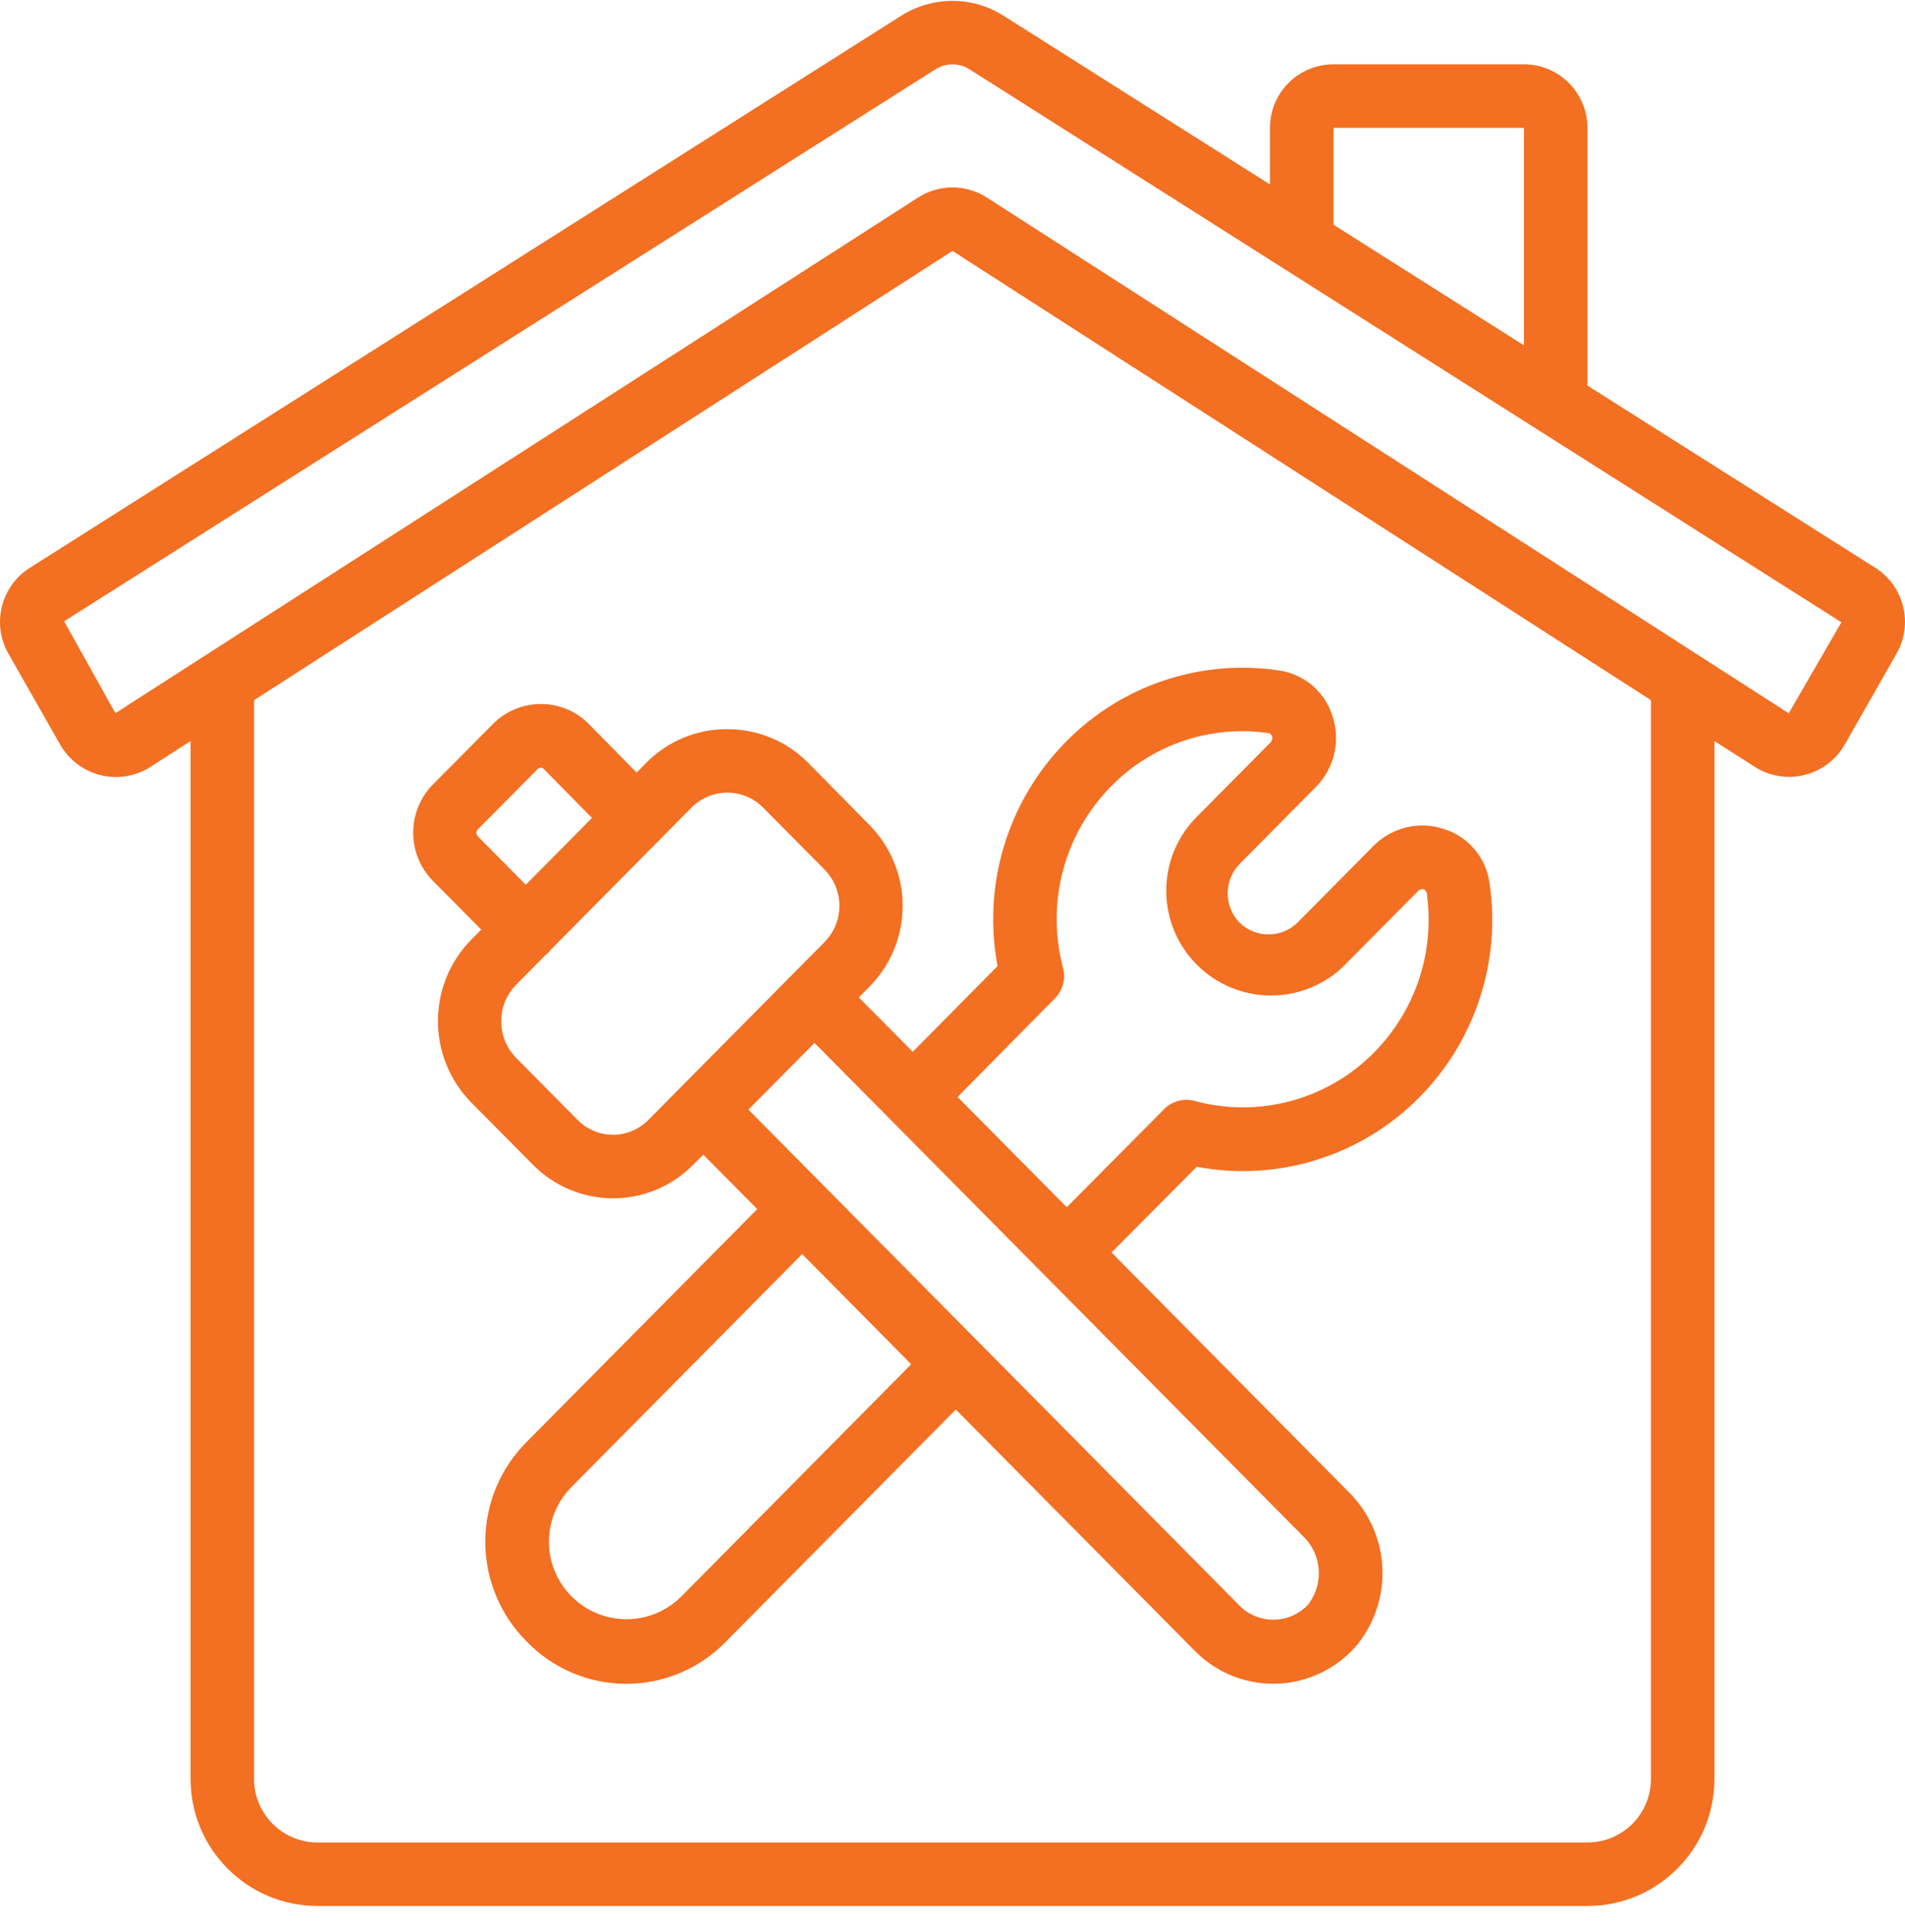
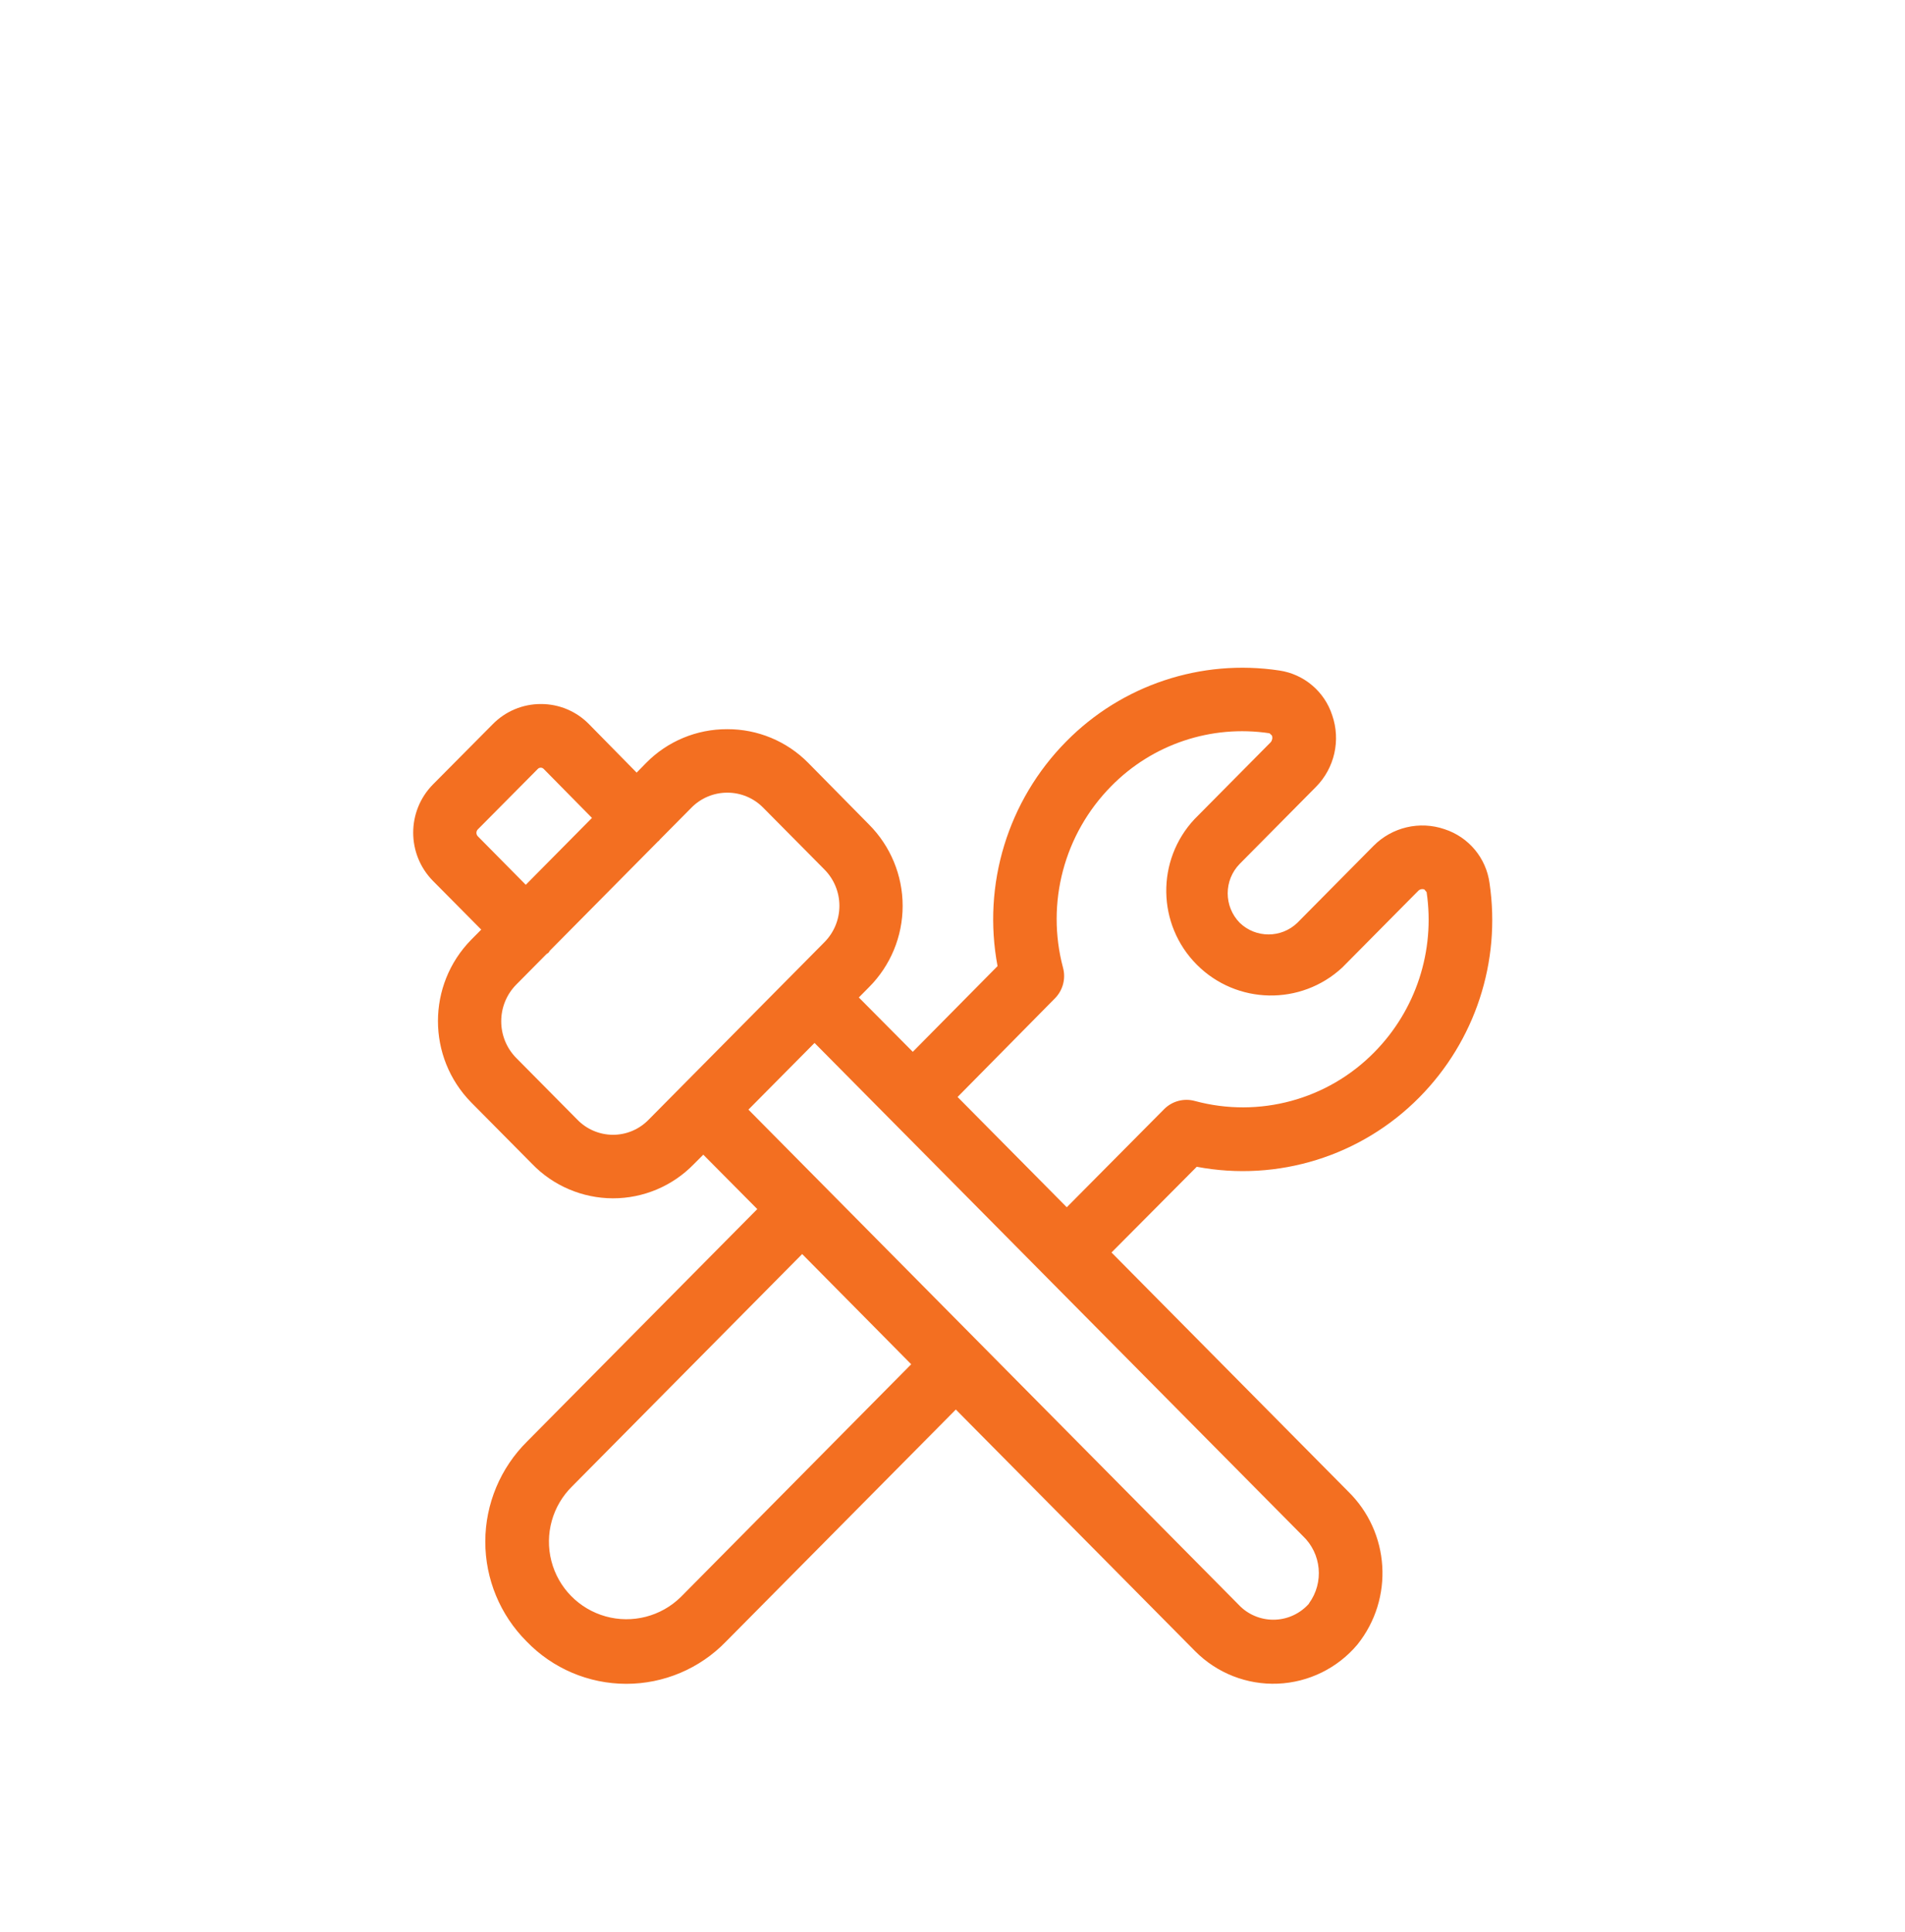
<svg xmlns="http://www.w3.org/2000/svg" width="71" height="72" viewBox="0 0 71 72" fill="none">
  <path d="M34.02 39.195L32.009 37.17L32.384 36.791C33.19 35.986 33.642 34.895 33.642 33.756C33.642 32.618 33.189 31.526 32.384 30.721L30.123 28.428C29.325 27.619 28.235 27.167 27.099 27.172C25.965 27.169 24.878 27.621 24.083 28.428L23.728 28.791L21.953 26.986C21.481 26.504 20.835 26.233 20.16 26.235C19.486 26.233 18.839 26.504 18.366 26.985L16.135 29.233C15.155 30.229 15.155 31.827 16.135 32.824L17.936 34.641L17.564 35.016C15.909 36.7 15.909 39.399 17.564 41.083L19.829 43.369C20.617 44.187 21.703 44.65 22.839 44.654C23.976 44.657 25.065 44.198 25.857 43.383L26.212 43.028L28.224 45.055L19.645 53.716C18.651 54.7 18.09 56.041 18.087 57.44C18.084 58.839 18.64 60.182 19.63 61.17C20.602 62.176 21.941 62.745 23.34 62.746C24.739 62.747 26.078 62.181 27.052 61.177L35.624 52.525L44.545 61.531C45.356 62.348 46.472 62.787 47.622 62.74C48.772 62.693 49.849 62.164 50.59 61.284C51.962 59.571 51.809 57.096 50.235 55.567L41.426 46.673L44.603 43.479C47.626 44.051 50.735 43.082 52.897 40.894C54.978 38.793 55.948 35.836 55.516 32.911C55.391 31.974 54.739 31.192 53.839 30.899C52.91 30.581 51.882 30.823 51.191 31.521L48.352 34.388C47.753 34.965 46.805 34.965 46.206 34.388C45.607 33.778 45.607 32.8 46.206 32.19L49.046 29.323C49.741 28.62 49.975 27.584 49.651 26.651C49.364 25.768 48.603 25.123 47.684 24.986C44.765 24.544 41.811 25.527 39.739 27.63C37.562 29.83 36.606 32.959 37.179 36.001L34.02 39.195ZM17.81 31.165C17.776 31.13 17.756 31.084 17.756 31.035C17.756 30.986 17.776 30.939 17.81 30.905L20.041 28.657C20.069 28.625 20.11 28.607 20.153 28.607C20.195 28.606 20.235 28.624 20.264 28.654L22.063 30.479L19.596 32.971L17.81 31.165ZM22.85 42.287C22.345 42.287 21.861 42.081 21.512 41.717L19.241 39.425C18.494 38.666 18.494 37.448 19.241 36.69L20.371 35.549C20.395 35.535 20.419 35.519 20.442 35.503C20.464 35.48 20.473 35.449 20.493 35.426L24.532 31.347C24.542 31.339 24.553 31.337 24.563 31.327C24.573 31.318 24.576 31.303 24.585 31.293L25.769 30.098C26.122 29.739 26.604 29.537 27.107 29.538C27.61 29.537 28.093 29.739 28.445 30.098L30.72 32.394C31.082 32.755 31.285 33.245 31.285 33.755C31.285 34.266 31.082 34.755 30.72 35.116L24.176 41.723C23.826 42.085 23.343 42.289 22.839 42.287L22.85 42.287ZM25.371 59.514C24.633 60.236 23.566 60.51 22.572 60.233C21.577 59.955 20.806 59.168 20.55 58.168C20.293 57.168 20.589 56.107 21.327 55.384L29.897 46.731L33.961 50.838L25.371 59.514ZM48.793 59.75C48.475 60.114 48.022 60.333 47.539 60.355C47.056 60.378 46.584 60.202 46.234 59.869L27.894 41.349L30.358 38.864L48.554 57.233C49.254 57.892 49.354 58.971 48.787 59.748L48.793 59.75ZM39.619 36.06C38.977 33.646 39.66 31.073 41.416 29.296C42.952 27.73 45.145 26.997 47.314 27.324C47.321 27.324 47.399 27.408 47.405 27.409C47.435 27.494 47.418 27.589 47.36 27.658L44.52 30.524C43.084 32.059 43.121 34.457 44.605 35.947C46.09 37.437 48.487 37.484 50.028 36.053L52.868 33.186C52.927 33.133 53.01 33.117 53.085 33.143L53.17 33.243C53.495 35.432 52.77 37.648 51.212 39.22C49.475 40.982 46.925 41.672 44.537 41.028C44.125 40.913 43.683 41.031 43.383 41.336L39.759 44.987L35.689 40.878L39.322 37.198C39.616 36.898 39.729 36.465 39.619 36.06Z" fill="#F36F21" />
-   <path d="M56.798 2.397H49.699C48.392 2.397 47.332 3.457 47.332 4.764V6.873L37.393 0.581C36.233 -0.149 34.757 -0.149 33.597 0.581L1.124 21.152C0.036 21.831 -0.321 23.247 0.315 24.36L2.243 27.747C2.569 28.319 3.117 28.731 3.757 28.887C3.94 28.932 4.128 28.955 4.316 28.955C4.778 28.955 5.23 28.822 5.618 28.571L7.103 27.614V66.291C7.103 68.905 9.222 71.024 11.836 71.024H59.164C61.779 71.024 63.897 68.905 63.897 66.291V27.614L65.379 28.561C65.93 28.921 66.605 29.037 67.245 28.881C67.885 28.726 68.432 28.313 68.757 27.741L70.686 24.355C71.321 23.243 70.964 21.827 69.877 21.148L59.164 14.368V4.764C59.164 3.457 58.105 2.397 56.798 2.397ZM49.699 4.764H56.798V12.869L49.699 8.373V4.764ZM61.531 66.291C61.531 67.598 60.471 68.658 59.164 68.658H11.836C10.529 68.658 9.469 67.598 9.469 66.291V26.091L35.5 9.35L61.531 26.091V66.291ZM68.63 23.19L66.666 26.58L36.779 7.36C36 6.859 34.999 6.859 34.22 7.36L4.3 26.576L2.39 23.152L34.868 2.581C35.254 2.337 35.746 2.337 36.132 2.581L68.63 23.189V23.19H68.63Z" fill="#F36F21" />
</svg>